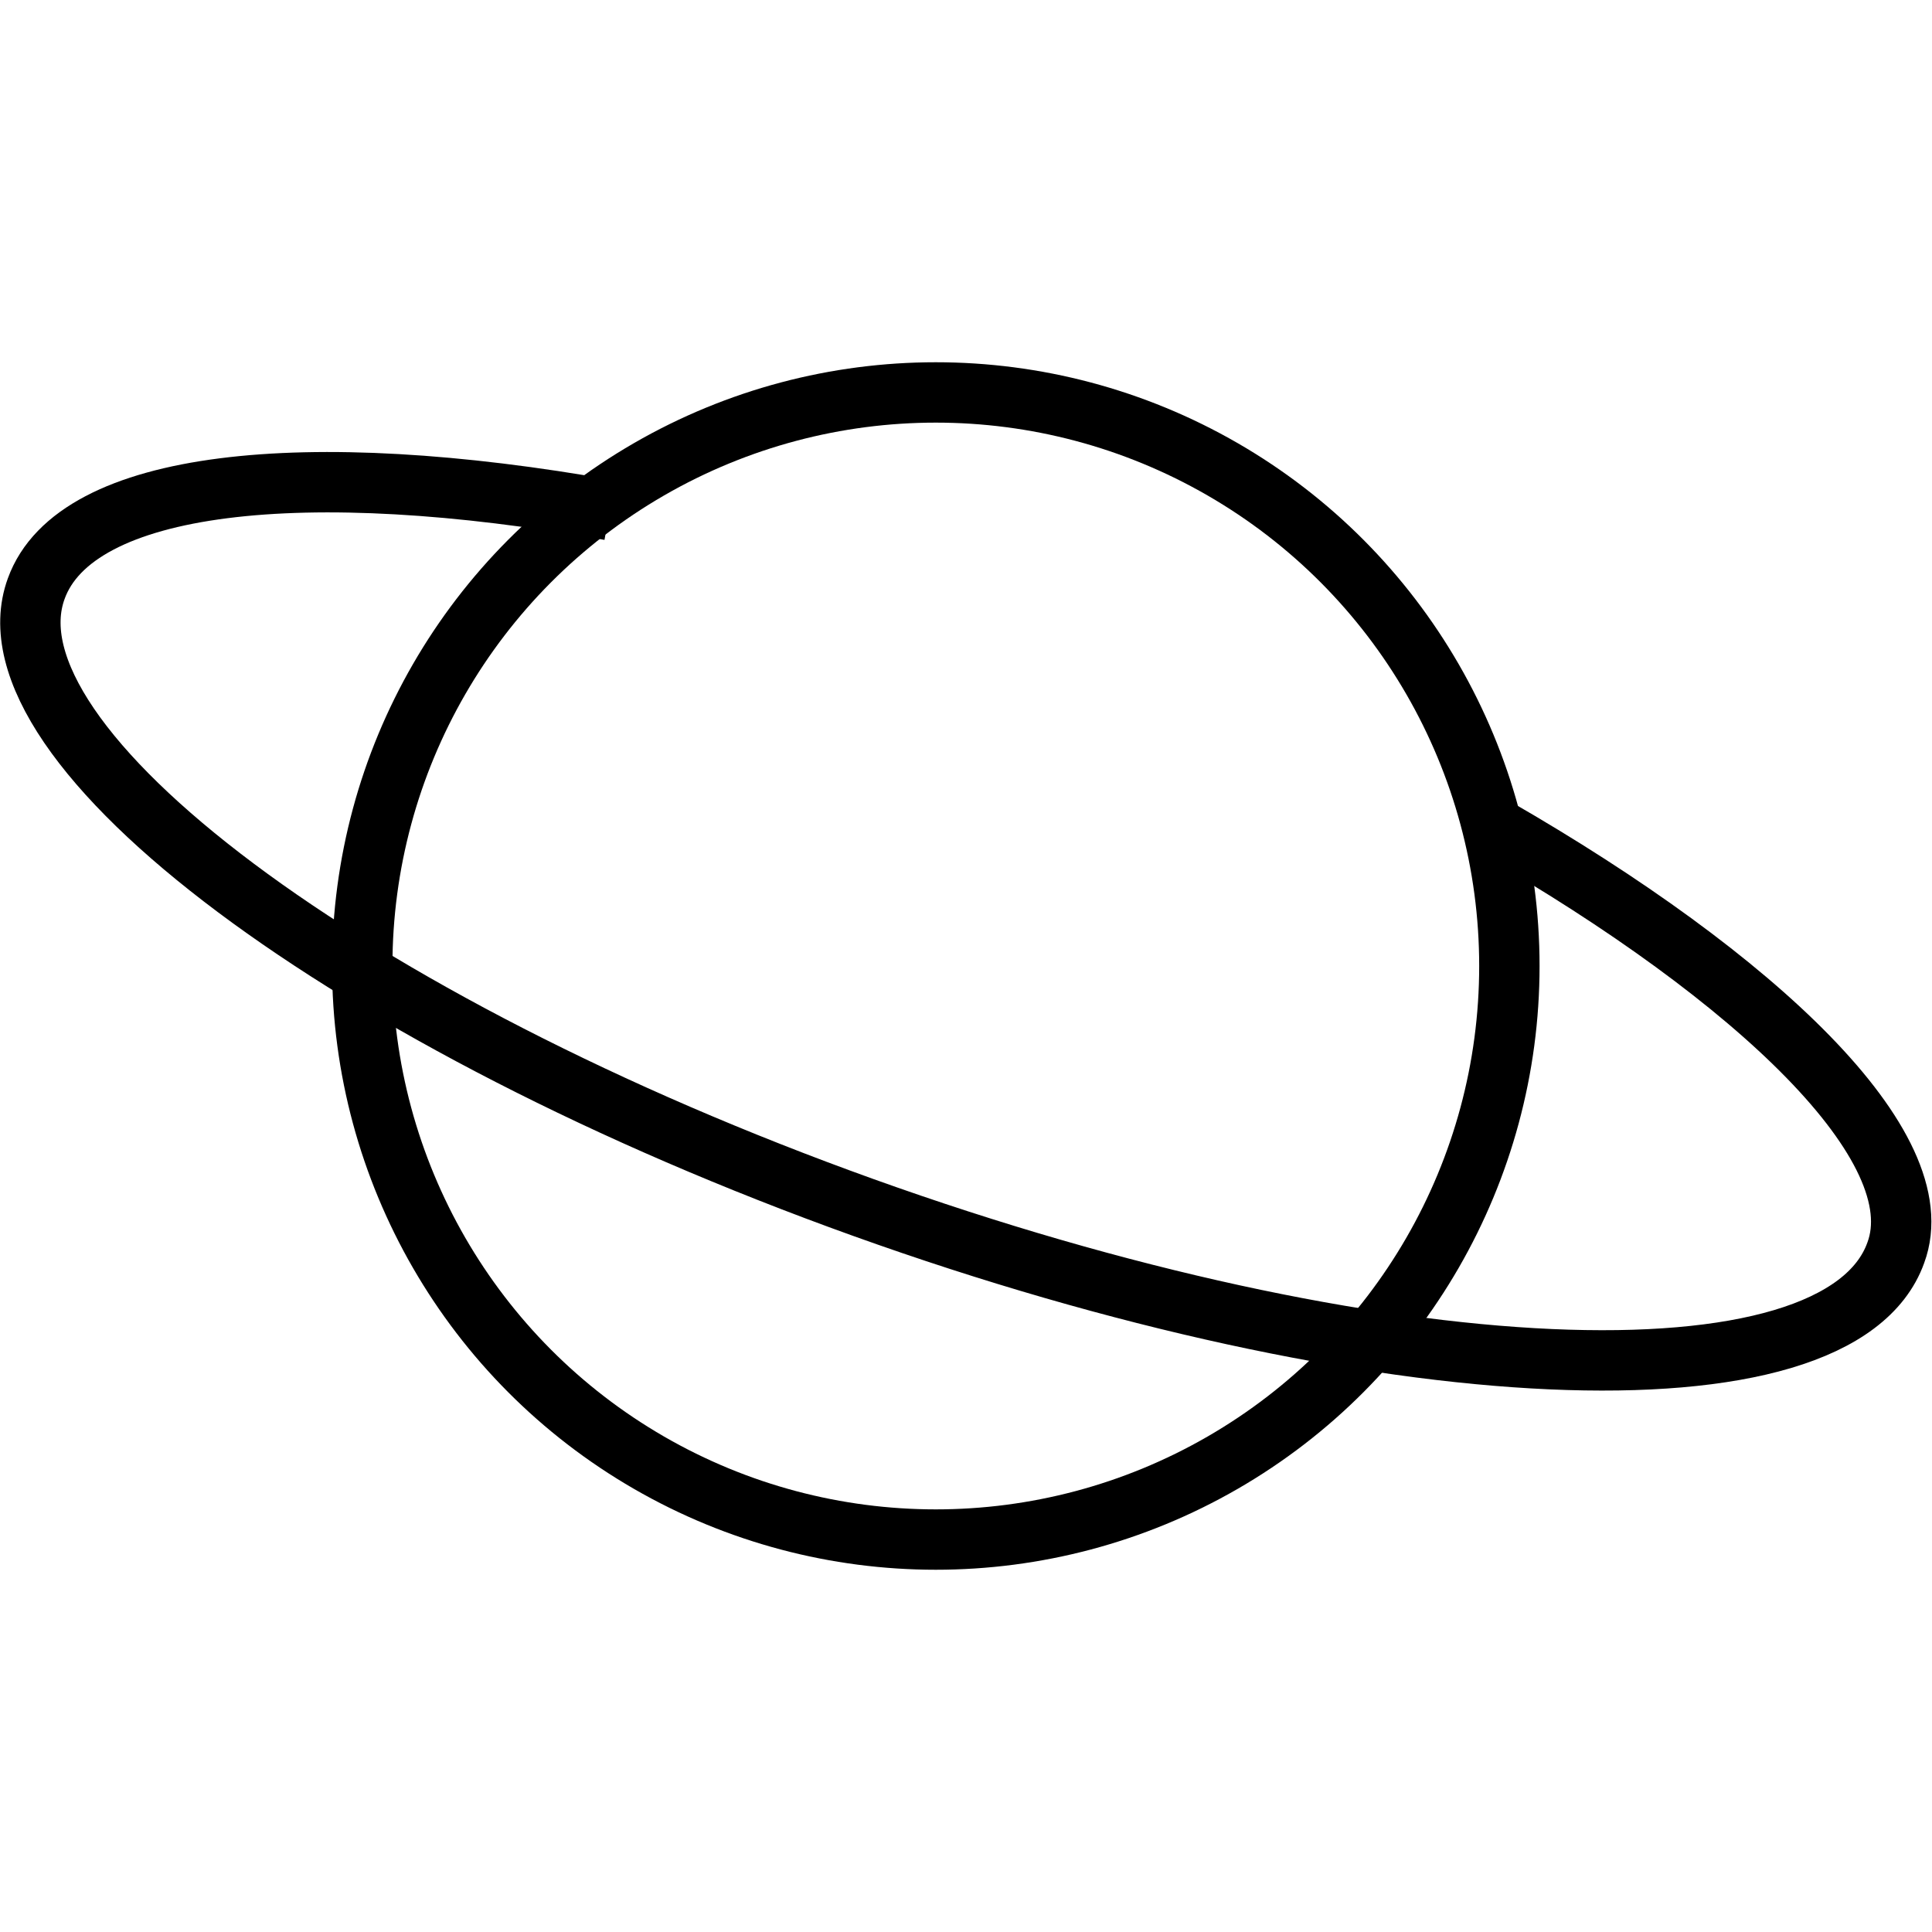
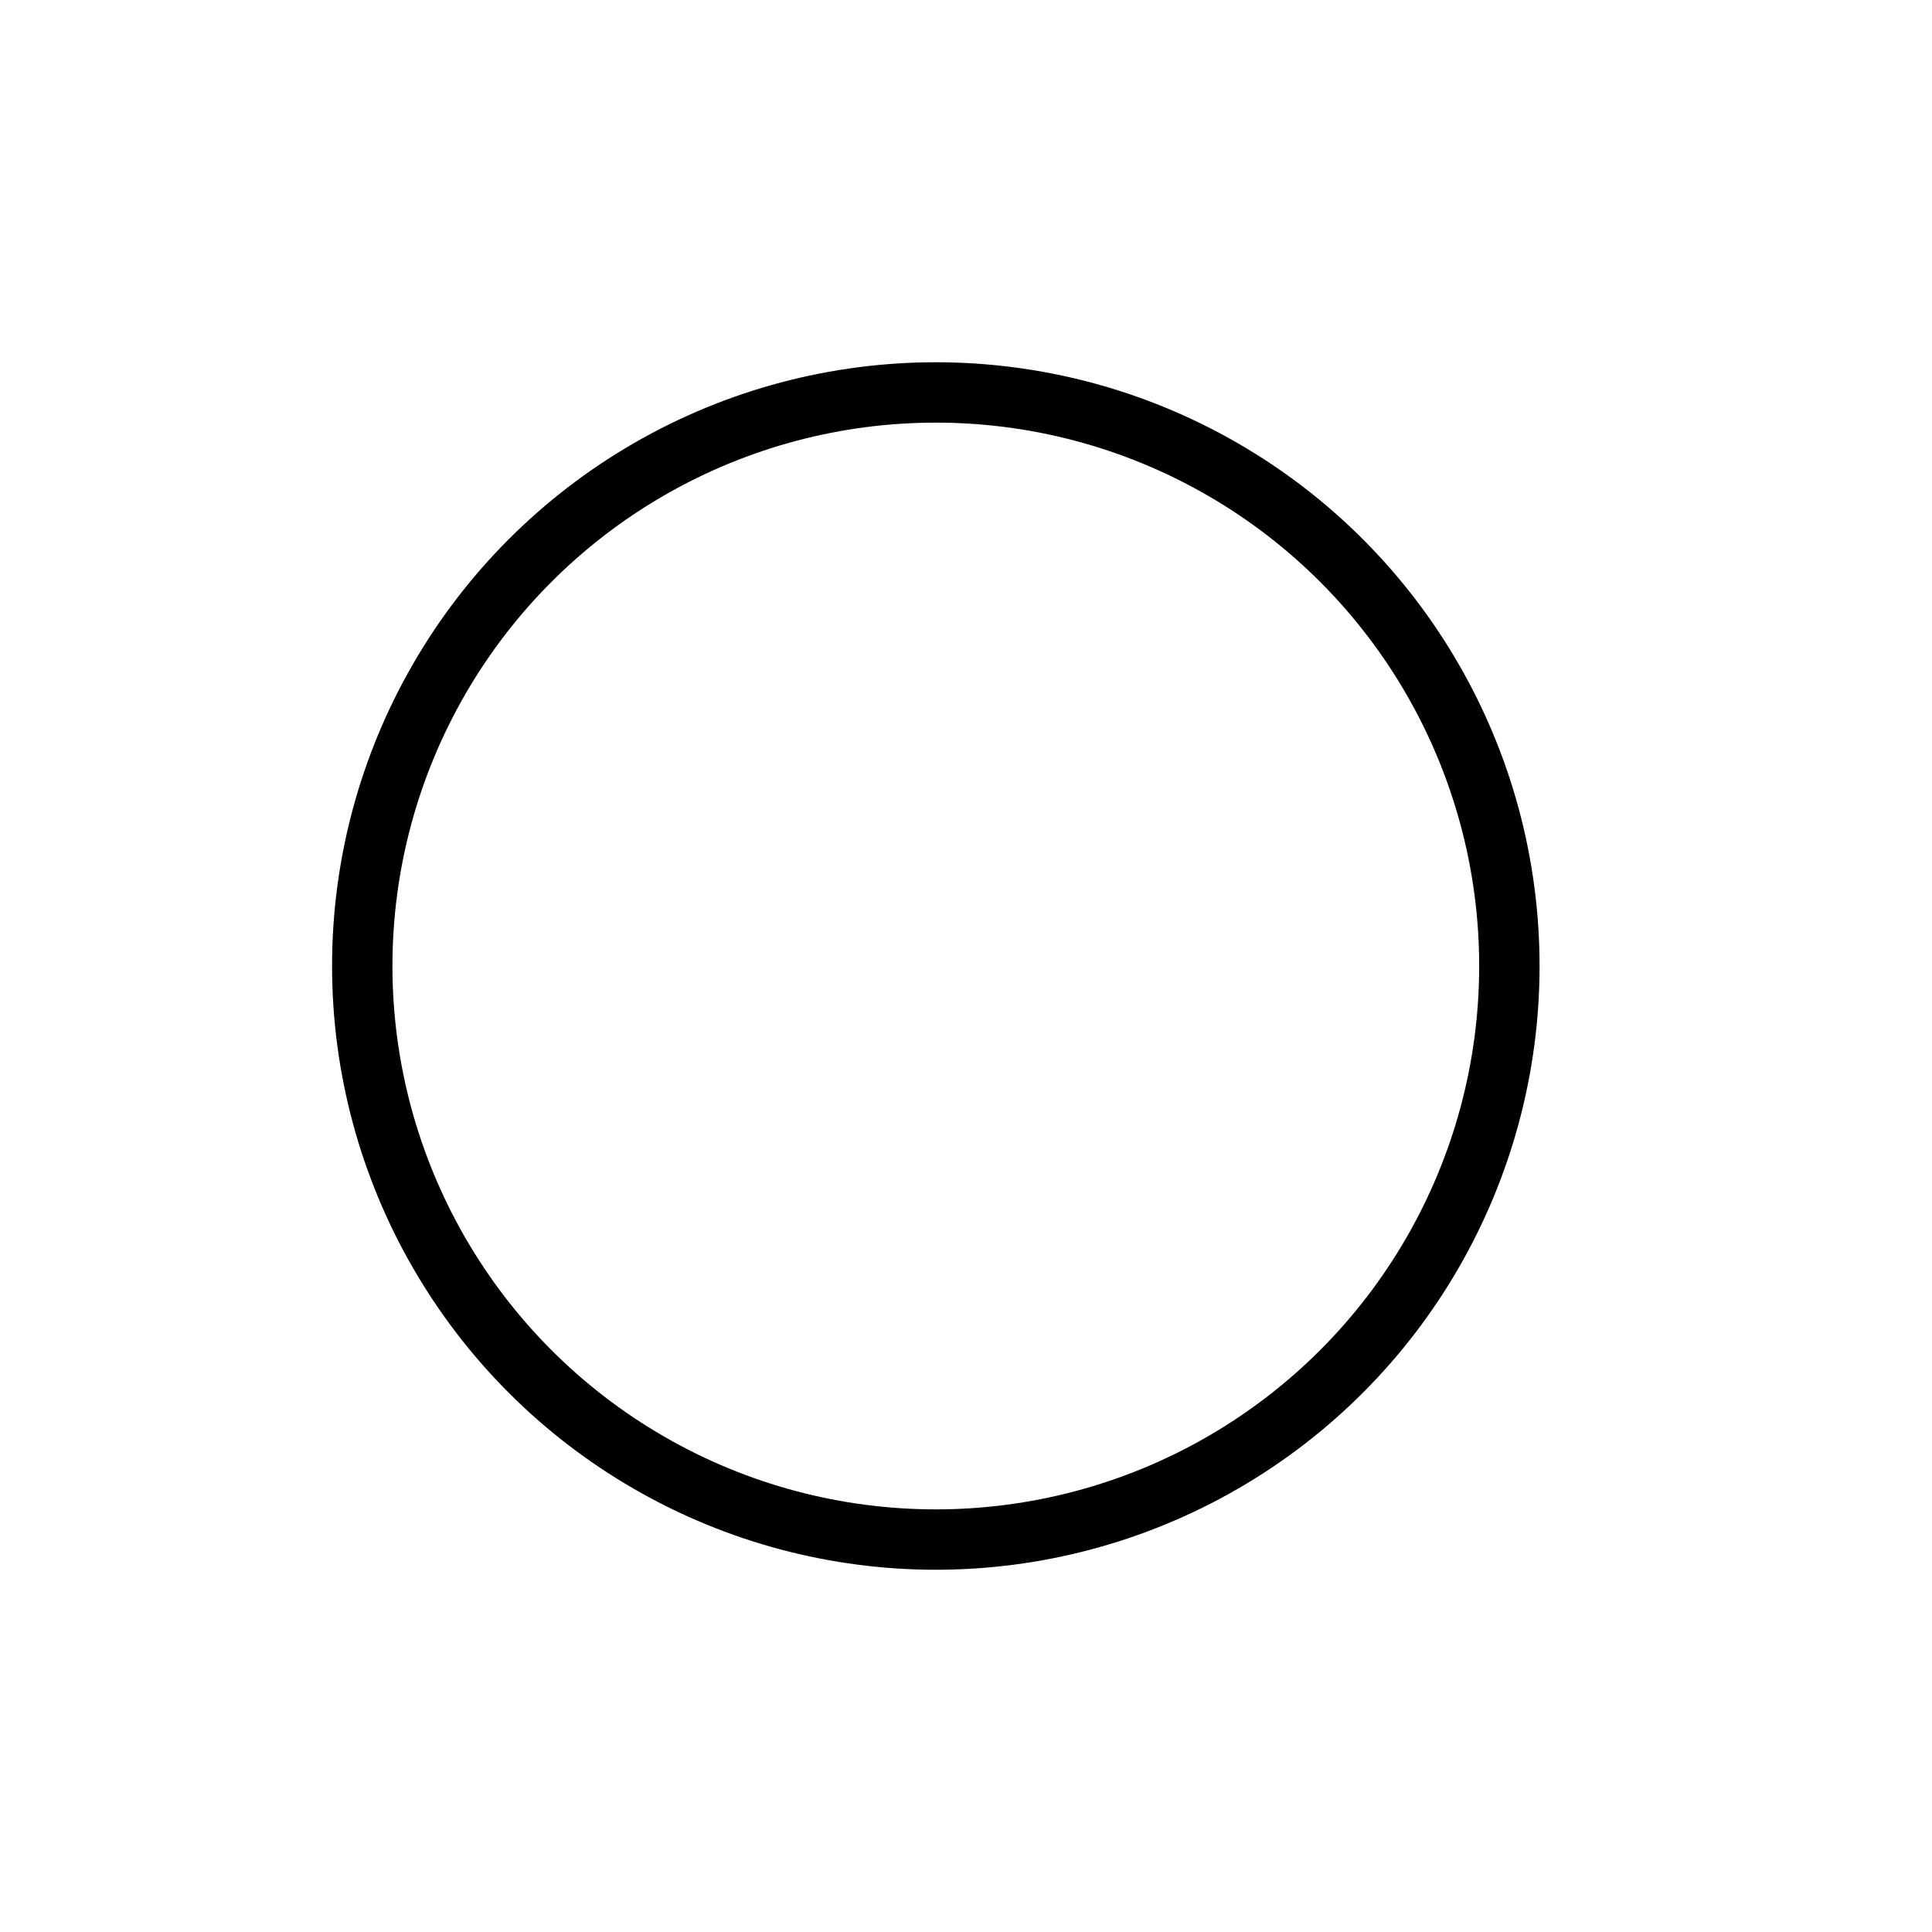
<svg xmlns="http://www.w3.org/2000/svg" xmlns:ns1="http://www.bohemiancoding.com/sketch/ns" width="800px" height="800px" viewBox="0 -12 64 64" version="1.1">
  <title>Jupiter</title>
  <desc>Created with Sketch.</desc>
  <defs>

</defs>
  <g id="Page-1" stroke="none" stroke-width="1" fill="none" fill-rule="evenodd" ns1:type="MSPage">
    <g id="Jupiter" ns1:type="MSLayerGroup" transform="translate(1, 1)" stroke="black" stroke-width="2">
      <circle id="Oval" ns1:type="MSShapeGroup" cx="30" cy="19" r="19">

</circle>
-       <path d="M48.5,14.4 C57.2,19.4 63.1,25 61.8,28.5 C59.9,33.8 44.6,33.1 27.6,27 C10.6,20.9 -1.7,11.7 0.2,6.5 C1.5,2.9 9.1,2.1 19.2,3.9" id="Shape" ns1:type="MSShapeGroup">
- 
- </path>
    </g>
  </g>
</svg>